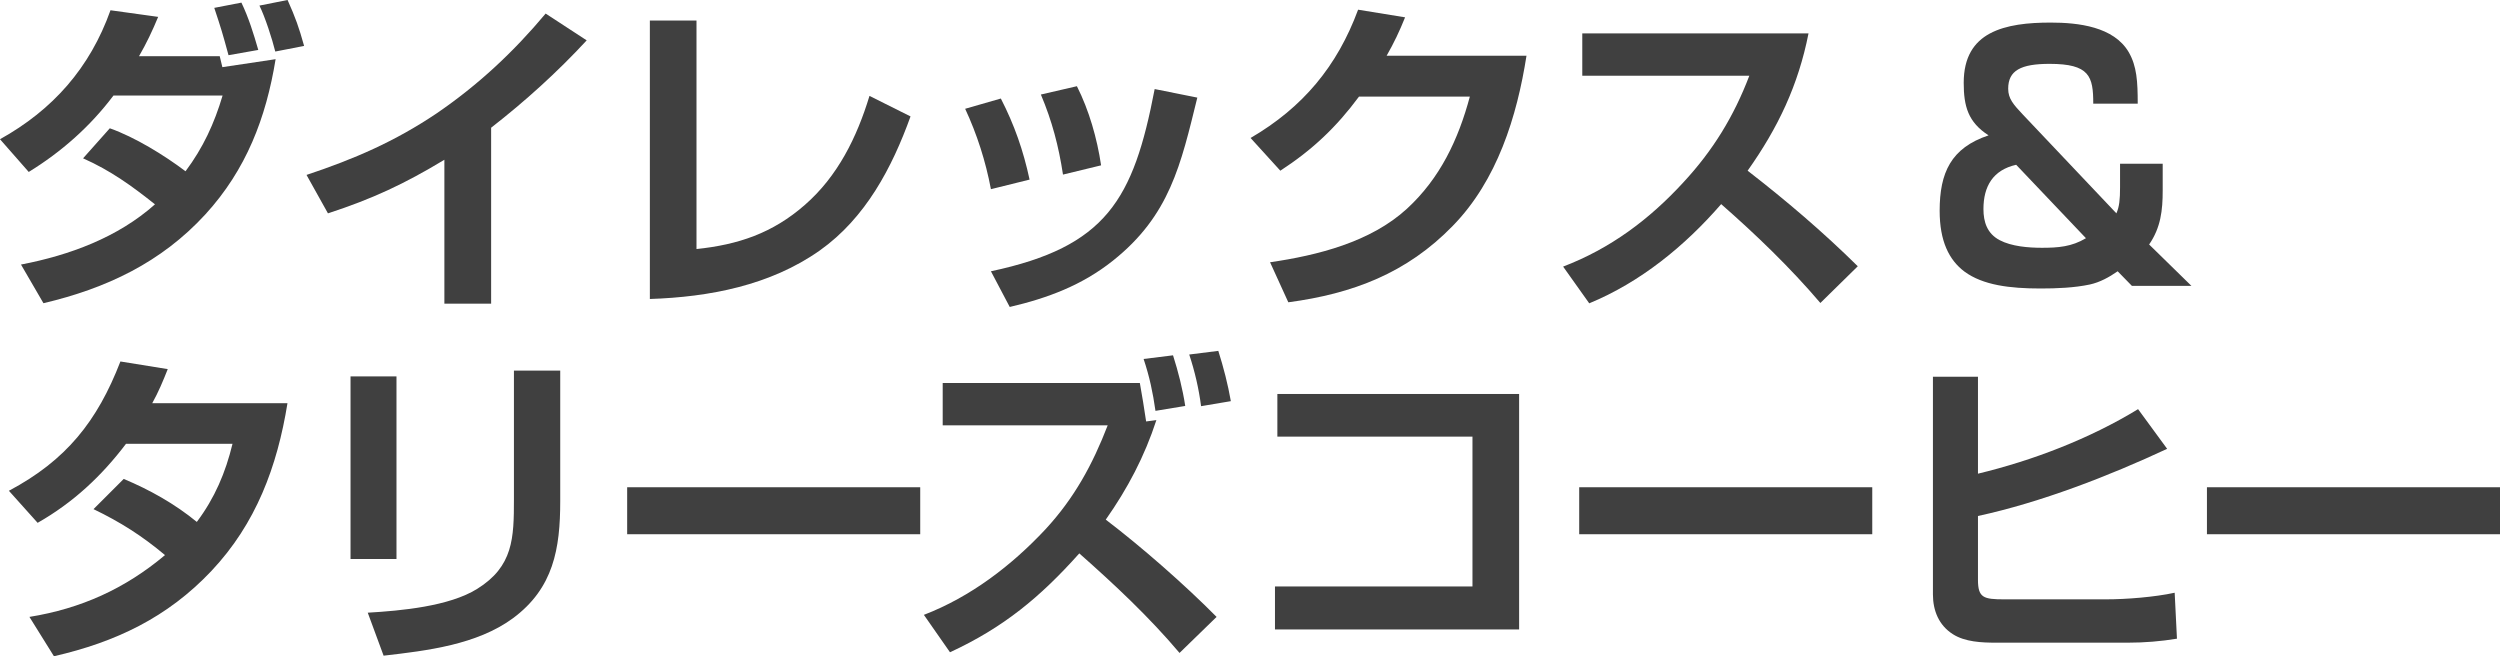
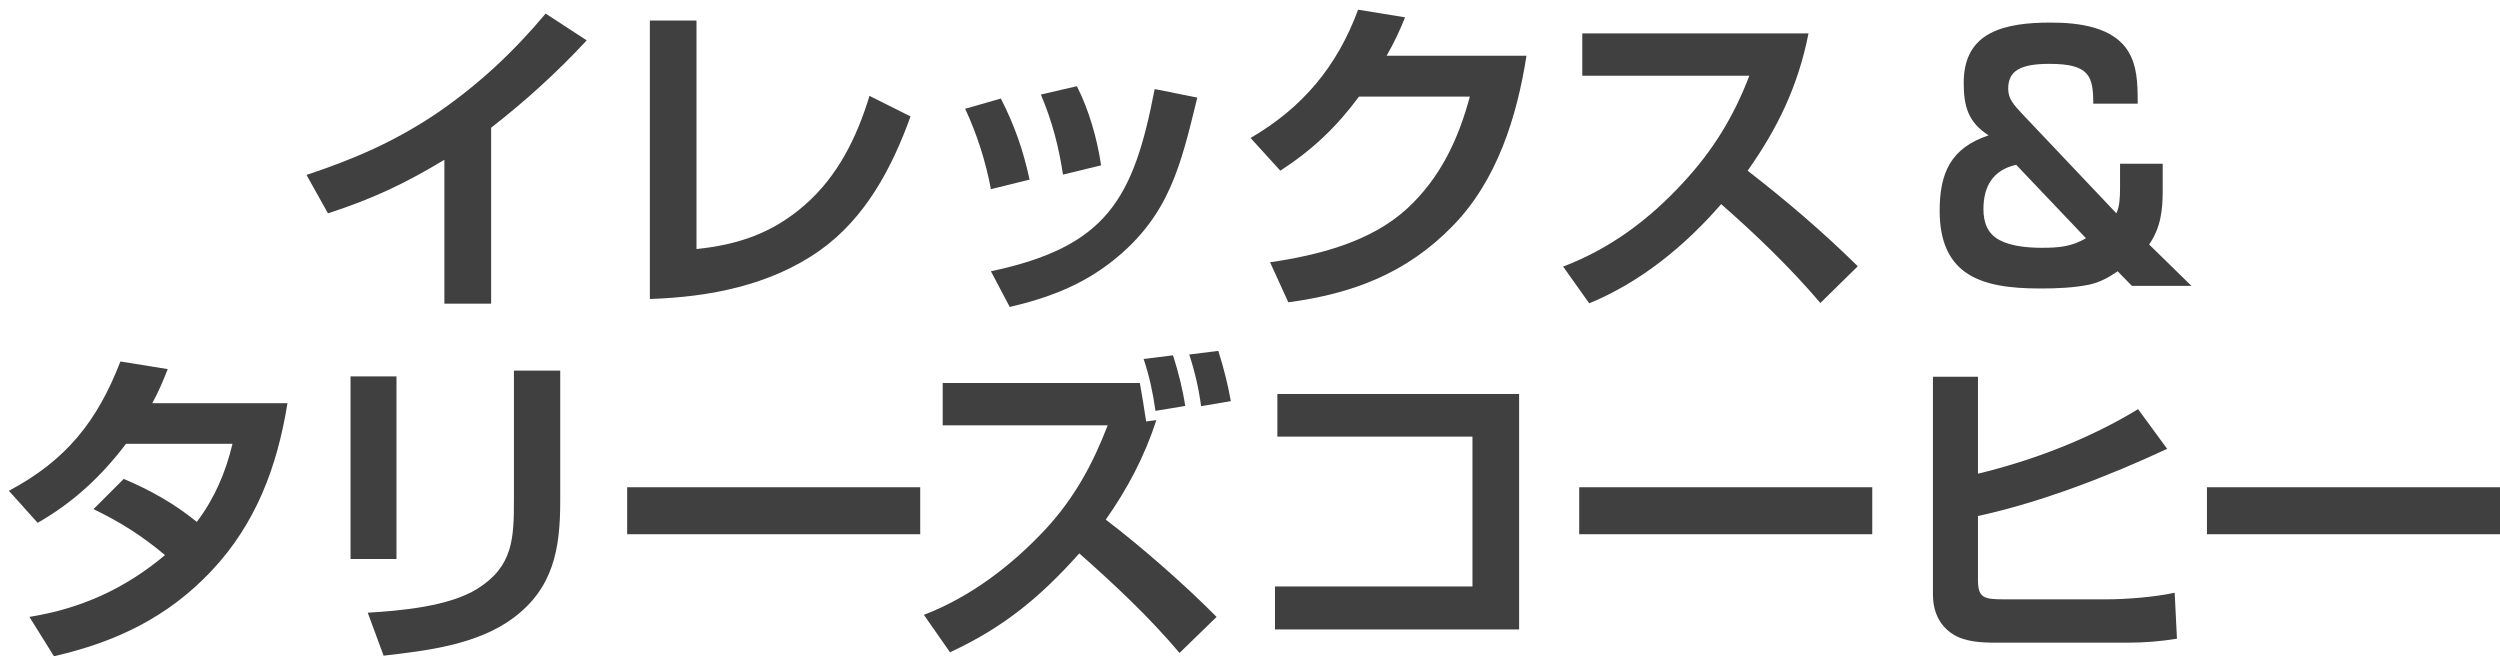
<svg xmlns="http://www.w3.org/2000/svg" id="_レイヤー_2" data-name="レイヤー 2" viewBox="0 0 219.24 57.55">
  <defs>
    <style>
      .cls-1 {
        fill: #404040;
      }
    </style>
  </defs>
  <g id="_レイヤー_1-2" data-name="レイヤー 1">
    <g>
-       <path class="cls-1" d="M7.28,13.89l2.35-2.64c2.2.78,4.76,2.35,6.64,3.77,1.54-2.06,2.52-4.18,3.25-6.64h-9.57c-2.03,2.7-4.55,4.93-7.43,6.7l-2.52-2.87C4.64,9.63,7.89,5.95,9.69.9l4.18.58c-.49,1.19-1.04,2.35-1.68,3.45h7.08l.23.96,4.67-.7c-.84,5.16-2.58,9.69-6.15,13.6-3.89,4.24-8.7,6.5-14.21,7.8l-1.97-3.39c4.24-.81,8.5-2.38,11.75-5.28-2.03-1.62-3.89-2.96-6.29-4.03ZM22.65,4.38l-2.61.46c-.52-1.91-.64-2.32-1.25-4.15l2.38-.46c.64,1.33,1.07,2.73,1.48,4.15ZM26.66,4.03l-2.52.49c-.26-1.07-.9-3.05-1.39-4.03l2.47-.49c.7,1.57.99,2.38,1.45,4.03Z" />
      <path class="cls-1" d="M43.06,26.63h-4.09v-12.62c-3.51,2.12-6.29,3.42-10.21,4.7l-1.88-3.37c4.18-1.39,7.74-2.93,11.4-5.39,3.66-2.5,6.76-5.4,9.57-8.76l3.6,2.35c-2.58,2.79-5.4,5.34-8.38,7.66v15.43Z" />
      <path class="cls-1" d="M61.08,21.84c3.65-.38,6.67-1.39,9.49-3.86,2.9-2.52,4.58-5.95,5.68-9.57l3.6,1.8c-1.62,4.5-3.95,8.91-7.95,11.75-4.35,3.07-9.69,4.09-14.91,4.26V1.8h4.09v20.04Z" />
      <path class="cls-1" d="M90.29,15.75l-3.39.84c-.46-2.44-1.22-4.82-2.26-7.05l3.13-.9c1.19,2.32,1.97,4.55,2.52,7.11ZM97.6,22.86c-2.7,2.15-5.71,3.28-9.05,4.06l-1.65-3.13c10.12-2.15,12.5-6.27,14.36-15.98l3.74.75c-1.45,5.89-2.41,10.33-7.4,14.3ZM96.56,14.5l-3.34.81c-.38-2.5-.96-4.7-1.94-7.02l3.16-.73c1.07,2.12,1.77,4.58,2.12,6.93Z" />
      <path class="cls-1" d="M133.87,4.87c-.84,5.37-2.58,10.96-6.47,14.94-4.03,4.15-8.79,5.95-14.42,6.7l-1.6-3.51c4.18-.61,8.82-1.77,12.01-4.7,2.9-2.67,4.5-6.06,5.51-9.83h-9.72c-2,2.7-4.09,4.67-6.9,6.5l-2.61-2.87c4.58-2.67,7.6-6.29,9.43-11.25l4.12.67c-.49,1.22-.96,2.21-1.62,3.37h12.27Z" />
      <path class="cls-1" d="M139.37,26.6l-2.29-3.22c4.15-1.59,7.54-4.12,10.53-7.37,2.61-2.81,4.44-5.8,5.8-9.37h-14.65v-3.71h19.84c-.9,4.55-2.67,8.27-5.34,12.04,3.37,2.61,6.61,5.37,9.66,8.38l-3.28,3.22c-2.64-3.1-5.63-5.98-8.7-8.67-3.19,3.68-7.08,6.85-11.57,8.7Z" />
      <path class="cls-1" d="M183.57,9.08c0-2.38-.32-3.48-3.83-3.48-2.52,0-3.63.58-3.63,2.18,0,.87.46,1.39,1.28,2.26l8.21,8.67c.26-.58.32-1.25.32-2.26v-2.09h3.74v2.35c0,1.74-.17,3.25-1.19,4.73l3.71,3.63h-5.22l-1.25-1.28c-.75.52-1.54.96-2.44,1.16-1.36.29-2.93.35-4.32.35-2.7,0-5.05-.29-6.67-1.48-1.36-1.02-2.18-2.67-2.18-5.34,0-3.33.99-5.51,4.29-6.61-1.8-1.16-2.18-2.55-2.18-4.61,0-2.26.9-3.57,2.29-4.32,1.45-.78,3.39-.96,5.34-.96,2.41,0,5.54.35,6.85,2.61.7,1.22.78,2.55.78,4.5h-3.92ZM173.94,18.33c0,1.13.32,2.15,1.42,2.73,1.04.55,2.52.67,3.71.67,1.42,0,2.61-.09,3.86-.84l-6.12-6.44c-2.03.46-2.87,1.88-2.87,3.89Z" />
      <path class="cls-1" d="M8.21,44.64l2.64-2.64c2.29.96,4.47,2.18,6.41,3.77,1.57-2.09,2.52-4.32,3.13-6.85h-9.34c-2.15,2.84-4.64,5.16-7.75,6.93l-2.52-2.81c5.02-2.67,7.75-6.09,9.78-11.34l4.15.67c-.41,1.04-.81,2-1.36,2.99h11.86c-.9,5.57-2.76,10.56-6.67,14.71-3.86,4.09-8.41,6.24-13.81,7.48l-2.15-3.45c4.52-.73,8.38-2.47,11.89-5.42-2-1.68-3.92-2.9-6.27-4.03Z" />
      <path class="cls-1" d="M34.77,49.02h-4.03v-16.01h4.03v16.01ZM49.13,43.95c0,4.15-.58,7.63-4.15,10.27-3.16,2.32-7.51,2.84-11.34,3.28l-1.39-3.77c2.9-.17,7.14-.55,9.6-2.09,3.16-1.97,3.22-4.44,3.22-7.86v-11.28h4.06v11.46Z" />
      <path class="cls-1" d="M80.7,42.73v4.12h-25.7v-4.12h25.7Z" />
      <path class="cls-1" d="M106.69,54.1l-3.25,3.16c-2.67-3.16-5.68-5.98-8.79-8.73-3.42,3.83-6.64,6.5-11.34,8.67l-2.29-3.28c4.09-1.57,7.69-4.32,10.67-7.51,2.52-2.73,4.12-5.66,5.45-9.11h-14.47v-3.71h17.29c.2,1.1.38,2.23.55,3.37l.9-.12c-1.04,3.19-2.52,6-4.44,8.73,3.13,2.38,6.93,5.71,9.72,8.53ZM101.33,36.03c-.23-1.62-.52-2.99-1.04-4.55l2.58-.32c.46,1.45.84,2.93,1.07,4.44l-2.61.43ZM105.33,35.62c-.2-1.54-.55-3.05-1.04-4.53l2.55-.32c.46,1.45.84,2.93,1.1,4.41l-2.61.44Z" />
      <path class="cls-1" d="M133.22,34.55v20.65h-21.41v-3.77h17.32v-13.14h-17.11v-3.74h21.2Z" />
      <path class="cls-1" d="M164.19,42.73v4.12h-25.7v-4.12h25.7Z" />
      <path class="cls-1" d="M173.46,33.04v8.5c4.82-1.16,9.8-3.07,14.04-5.66l2.55,3.48c-5.1,2.38-11.08,4.7-16.59,5.89v5.6c0,1.57.49,1.71,2.29,1.71h8.93c1.8,0,4.29-.2,6.03-.58l.2,4.03c-1.39.23-2.84.35-4.29.35h-11.57c-1.25,0-2.73-.06-3.8-.75-1.22-.78-1.74-2.06-1.74-3.48v-19.09h3.94Z" />
      <path class="cls-1" d="M219.24,42.73v4.12h-25.7v-4.12h25.7Z" />
    </g>
  </g>
</svg>